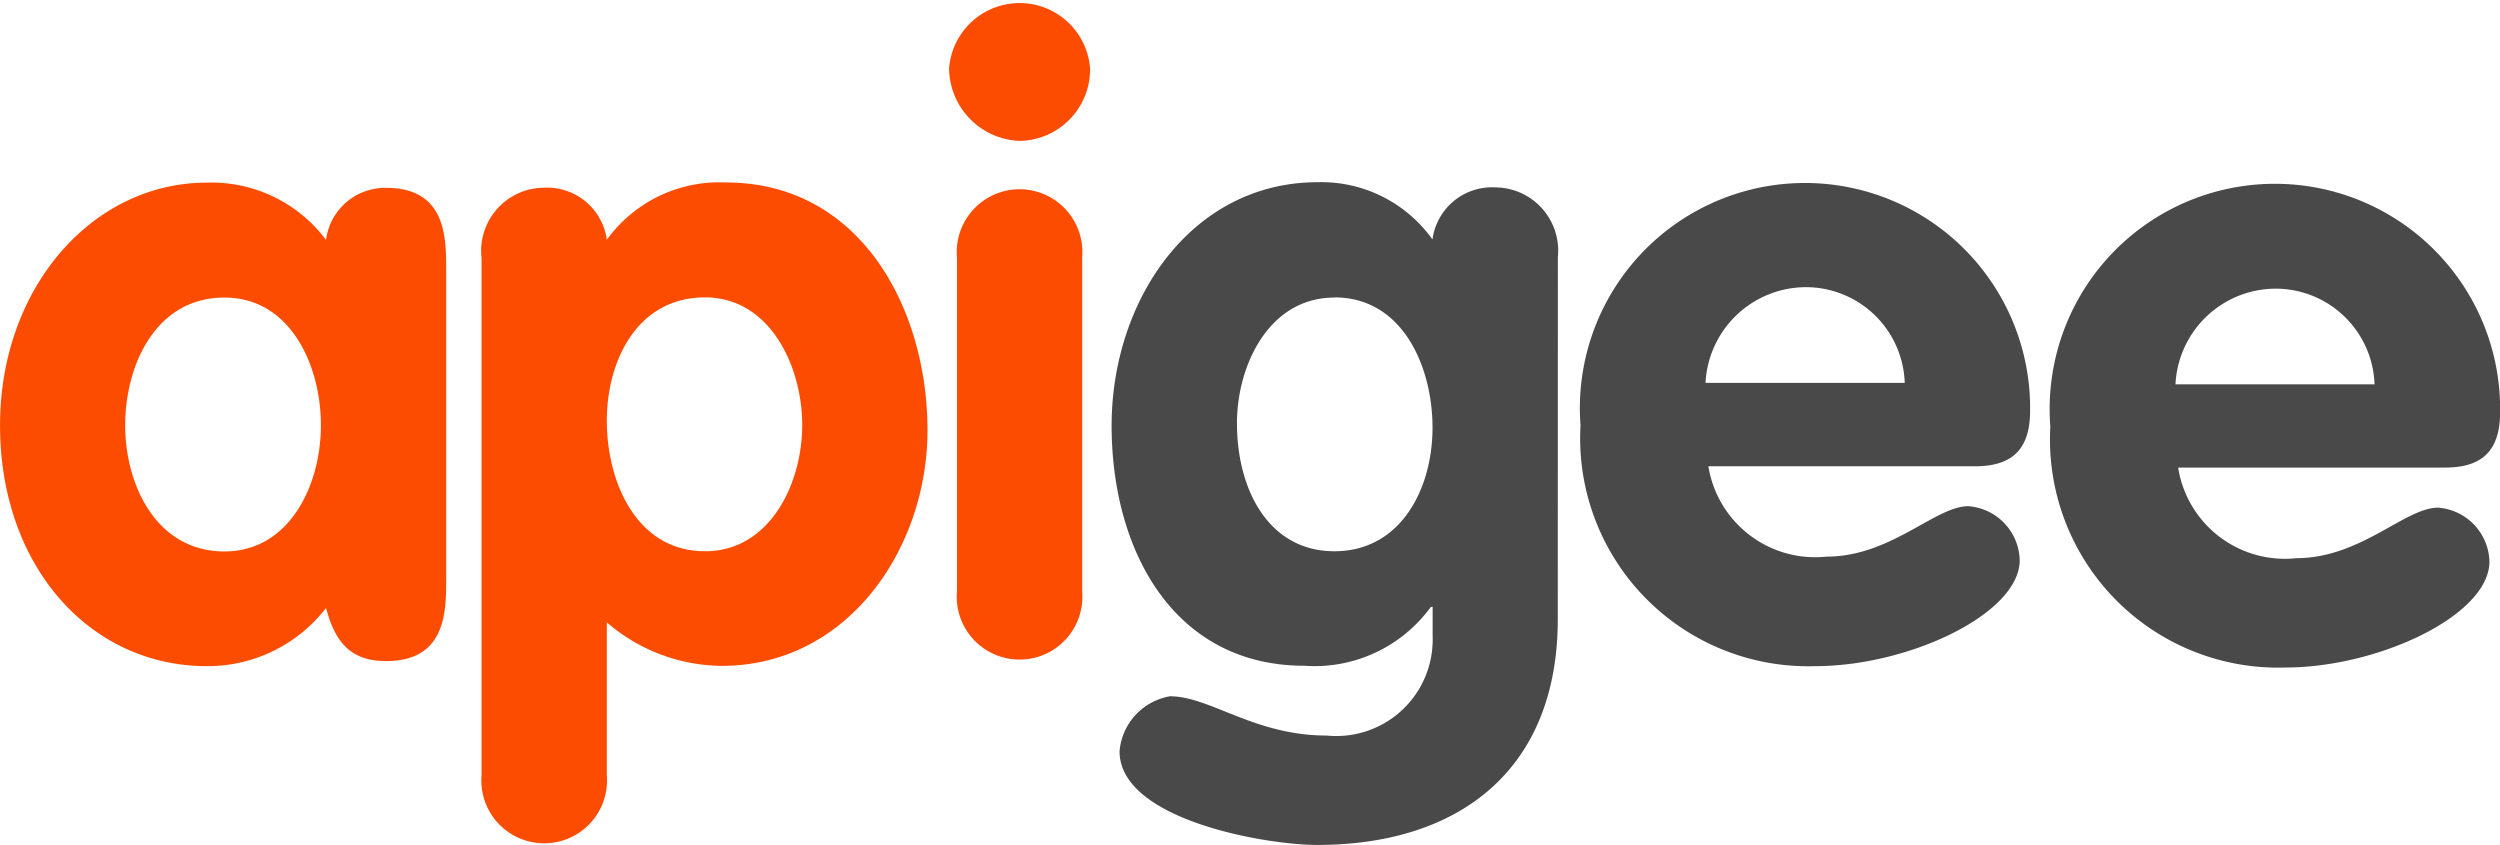
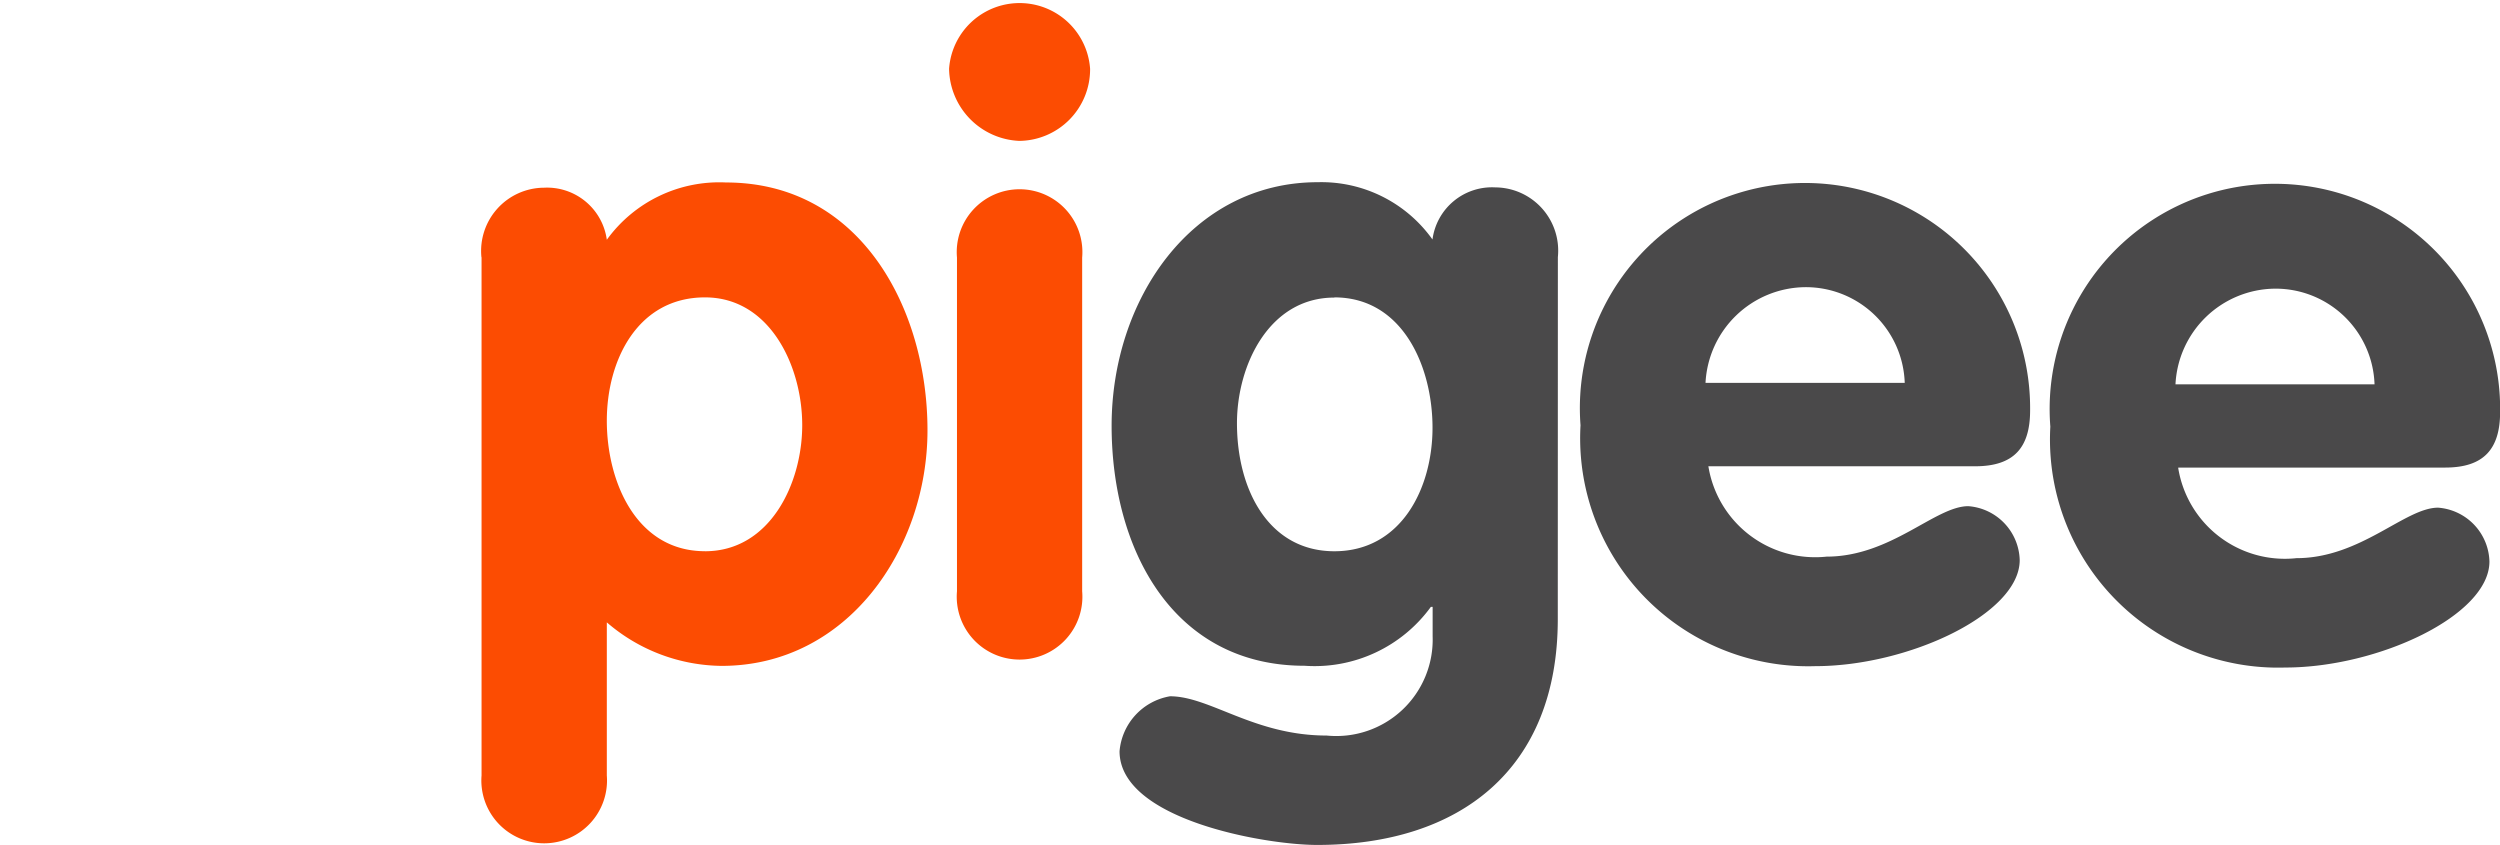
<svg xmlns="http://www.w3.org/2000/svg" id="layer1" width="63.664" height="21.522" viewBox="0 0 63.664 21.522">
  <defs>
    <style>
            .cls-1{fill:#fc4c02}.cls-2{fill:#4a494a}
        </style>
  </defs>
  <g id="g7">
-     <path id="path9" d="M99.868 119.805c1.657 0 2.457-1.684 2.457-3.212s-.776-3.253-2.457-3.253c-1.753 0-2.527 1.725-2.527 3.253s.8 3.212 2.527 3.212m5.647.71c0 .814 0 2.082-1.529 2.082-.933 0-1.306-.514-1.53-1.353a3.811 3.811 0 0 1-3.035 1.482c-2.986 0-5.267-2.549-5.267-6.133 0-3.5 2.347-6.18 5.267-6.18a3.644 3.644 0 0 1 3.035 1.459 1.516 1.516 0 0 1 1.53-1.326c1.529 0 1.529 1.264 1.529 2.086z" class="cls-1" transform="translate(-94.153 -105.762)" />
    <path id="path11" d="M195.163 119.8c1.657 0 2.476-1.728 2.476-3.211 0-1.5-.821-3.254-2.476-3.254-1.711 0-2.5 1.592-2.5 3.142s.749 3.322 2.5 3.322m-5.693-7.484a1.611 1.611 0 0 1 1.593-1.773 1.535 1.535 0 0 1 1.6 1.326 3.535 3.535 0 0 1 3.035-1.459c3.425 0 5.131 3.211 5.131 6.31 0 3.014-2.031 6-5.243 6a4.537 4.537 0 0 1-2.923-1.108v3.9a1.6 1.6 0 1 1-3.19 0v-13.2z" class="cls-1" transform="translate(-177.21 -105.762)" />
    <path id="path13" d="M282.274 80.807a1.6 1.6 0 1 1 3.188 0v8.5a1.6 1.6 0 1 1-3.188 0v-8.5zm3.39-4.807a1.823 1.823 0 0 1-1.8 1.837A1.868 1.868 0 0 1 282.073 76a1.8 1.8 0 0 1 3.591 0" class="cls-1" transform="translate(-257.904 -74.249)" />
    <path id="path15" d="M319.942 113.336c-1.664 0-2.48 1.725-2.48 3.2 0 1.706.817 3.26 2.48 3.26 1.7 0 2.5-1.6 2.5-3.146s-.753-3.319-2.5-3.319m5.69 8.193c0 3.83-2.5 5.751-6.129 5.751-1.31 0-5.031-.64-5.031-2.386a1.553 1.553 0 0 1 1.285-1.4c1.017 0 2.145 1 3.988 1a2.455 2.455 0 0 0 2.7-2.527v-.75h-.045a3.659 3.659 0 0 1-3.217 1.5c-3.339 0-4.913-2.946-4.913-6.114 0-3.209 2.038-6.2 5.25-6.2a3.473 3.473 0 0 1 2.921 1.459 1.529 1.529 0 0 1 1.6-1.327 1.611 1.611 0 0 1 1.593 1.775z" class="cls-2" transform="translate(-285.962 -105.758)" />
    <path id="path17" d="M415.333 115.512a2.52 2.52 0 0 0-2.544-2.437 2.567 2.567 0 0 0-2.529 2.437zm-5 2.125a2.755 2.755 0 0 0 3.009 2.3c1.641 0 2.769-1.285 3.61-1.285a1.415 1.415 0 0 1 1.309 1.374c0 1.37-2.835 2.7-5.206 2.7a5.807 5.807 0 0 1-5.978-6.134 5.733 5.733 0 1 1 11.449-.377c0 .955-.421 1.421-1.4 1.421h-6.8z" class="cls-2" transform="translate(-366.828 -105.762)" />
    <path id="path19" d="M508.357 115.831a2.521 2.521 0 0 0-2.545-2.437 2.561 2.561 0 0 0-2.524 2.437zm-5 2.126a2.75 2.75 0 0 0 3.011 2.3c1.635 0 2.766-1.286 3.607-1.286a1.414 1.414 0 0 1 1.308 1.371c0 1.373-2.836 2.7-5.2 2.7a5.81 5.81 0 0 1-5.982-6.134 5.736 5.736 0 1 1 11.454-.378c0 .956-.422 1.42-1.4 1.42h-6.793z" class="cls-2" transform="translate(-447.888 -106.043)" />
  </g>
</svg>